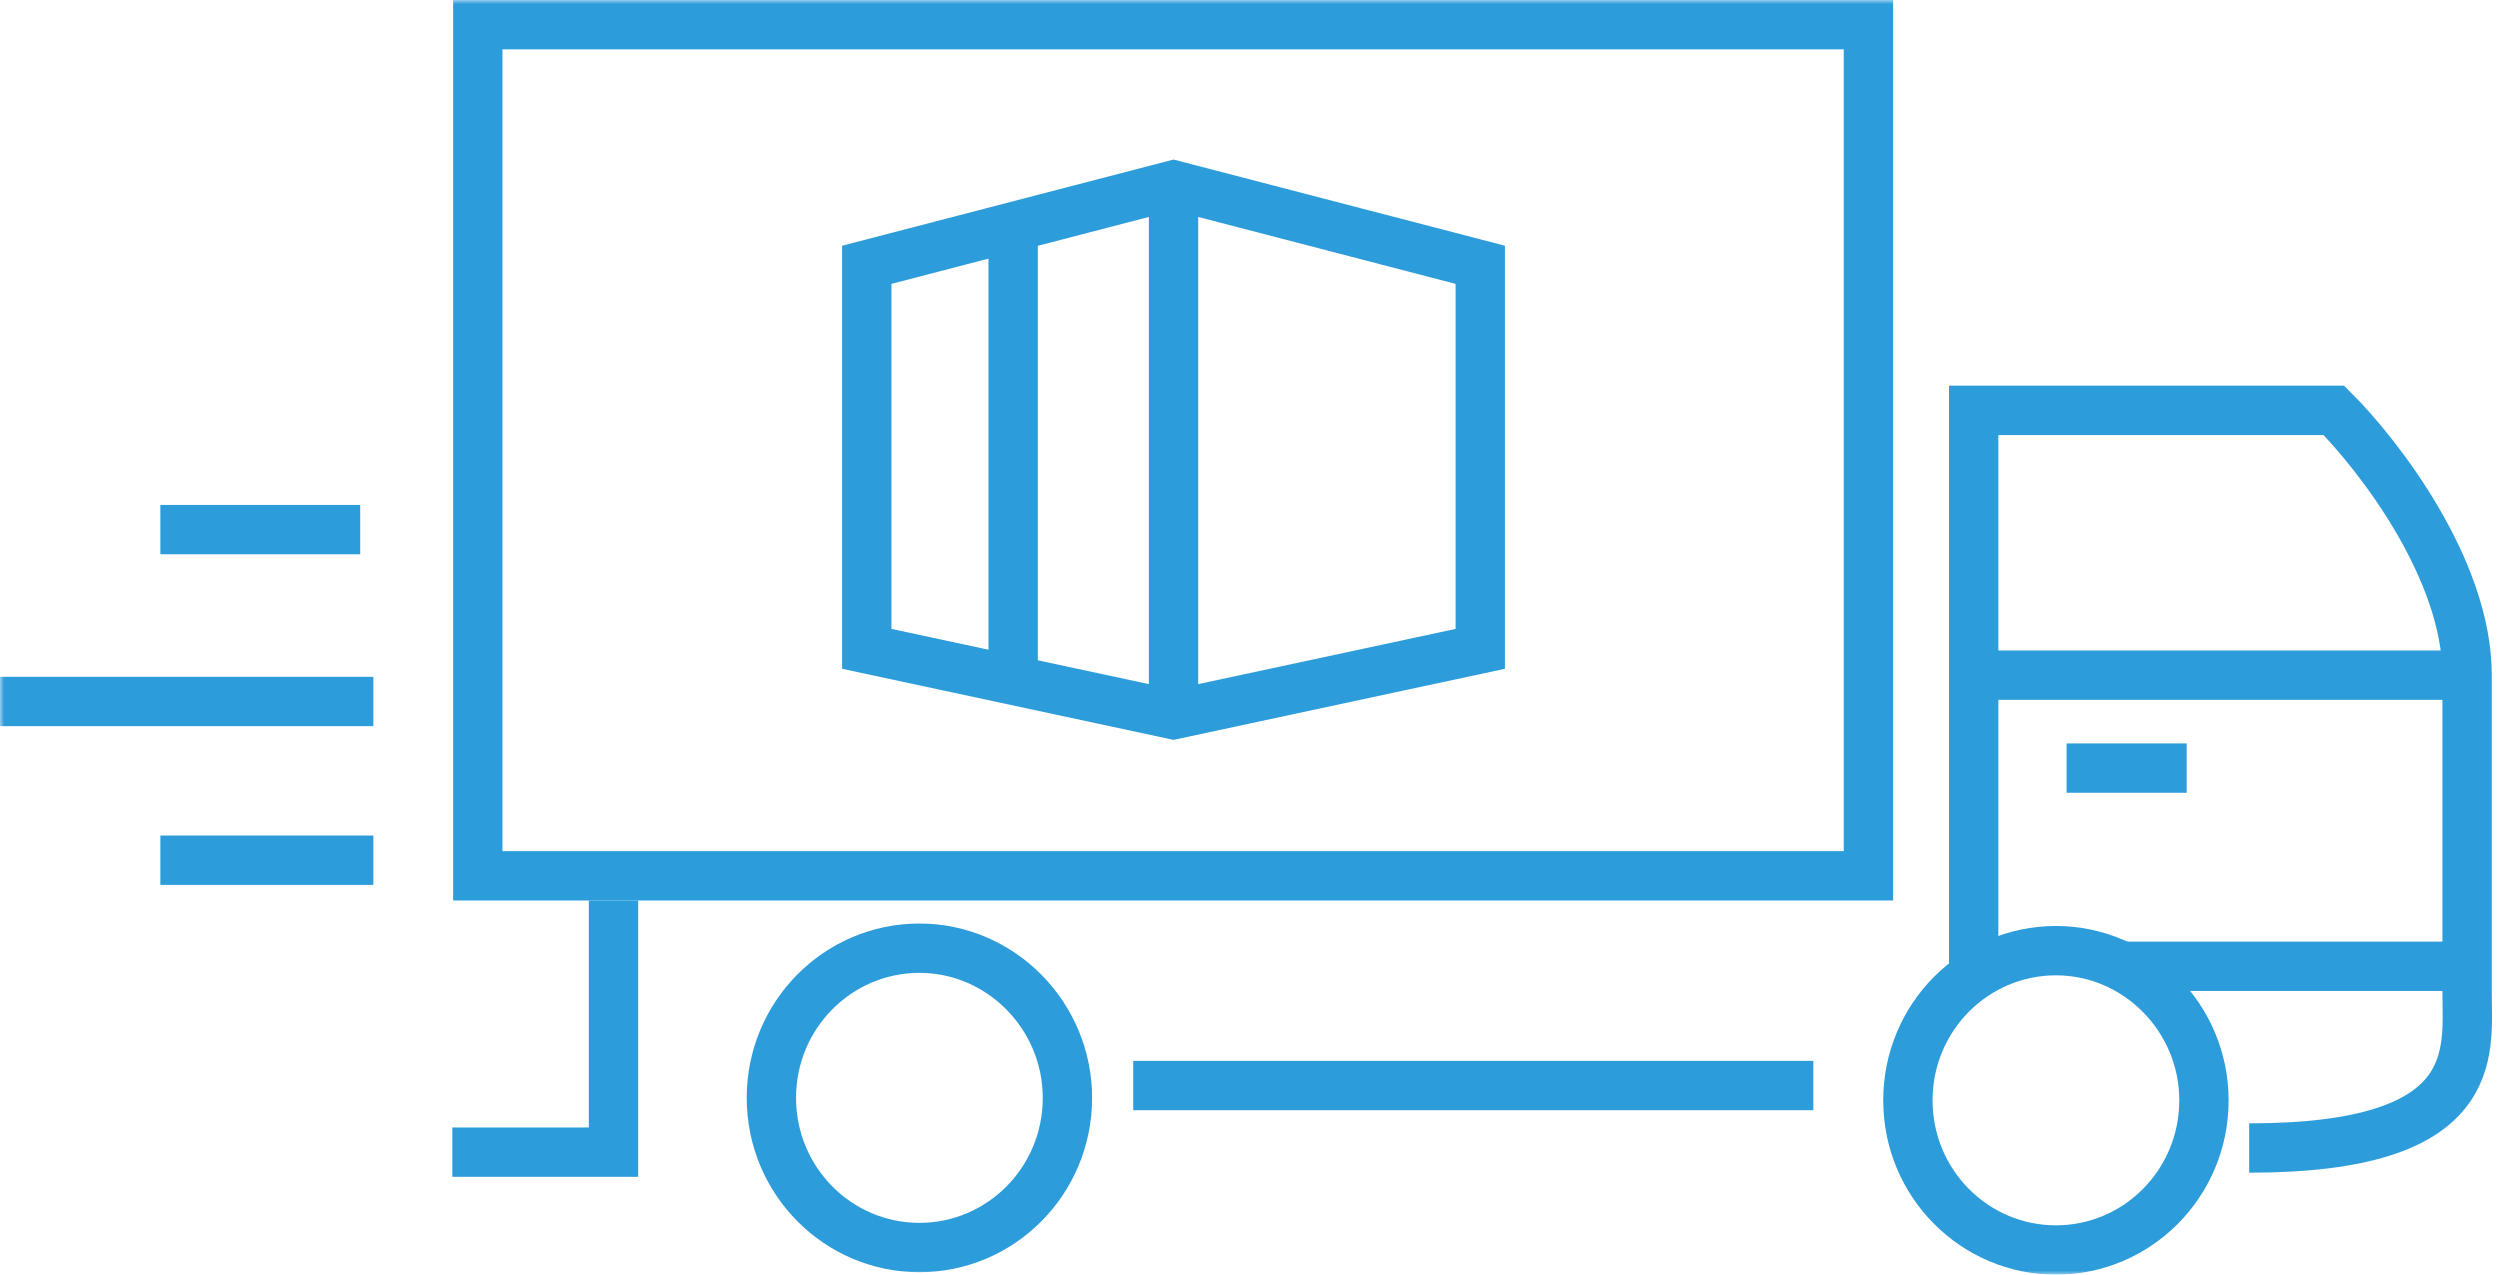
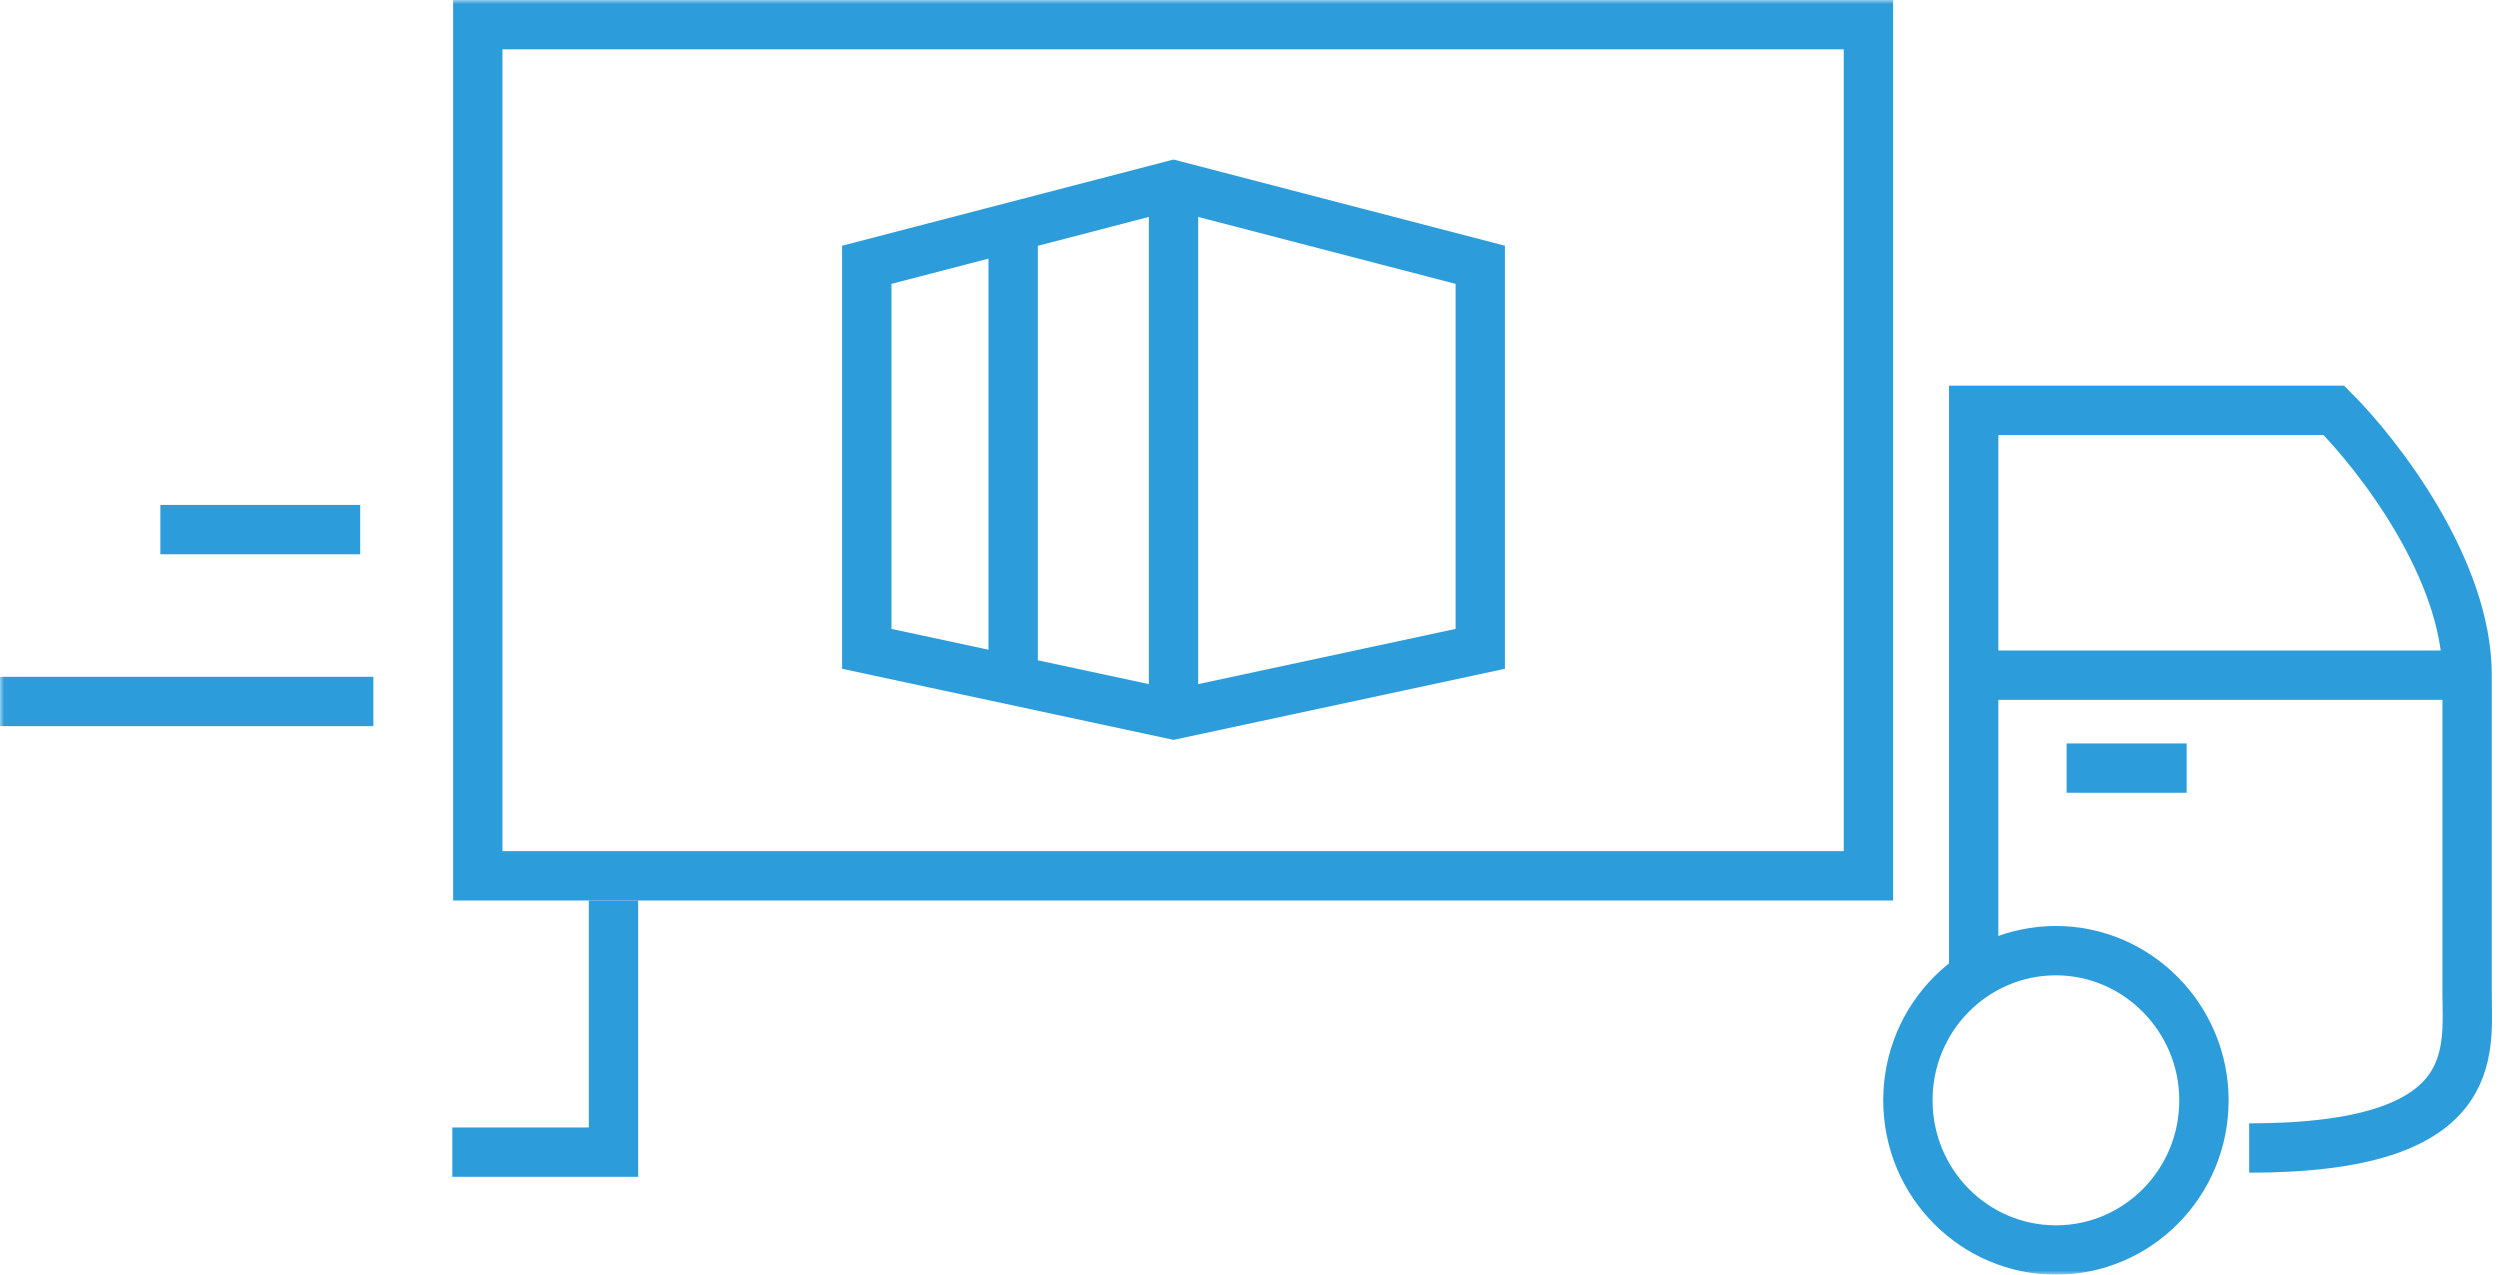
<svg xmlns="http://www.w3.org/2000/svg" width="304" height="155" viewBox="0 0 304 155" fill="none">
  <g clip-path="url(#clip0_10_2)">
    <mask id="mask0_10_2" style="mask-type:luminance" maskUnits="userSpaceOnUse" x="0" y="0" width="304" height="155">
      <path d="M304 0H0V155H304V0Z" fill="white" />
    </mask>
    <g mask="url(#mask0_10_2)">
      <path d="M227.2 3H58.1V106.5H227.2V3Z" stroke="#2D9CDB" stroke-width="6" />
-       <path d="M129.8 133.5C129.8 143.6 121.7 151.7 111.8 151.7C101.9 151.7 93.8 143.6 93.8 133.5C93.8 123.4 101.9 115.3 111.8 115.3C121.7 115.3 129.8 123.5 129.8 133.5Z" stroke="#2D9CDB" stroke-width="6" />
      <path d="M268 133.8C268 143.9 259.9 152 250 152C240.1 152 232 143.9 232 133.8C232 123.7 240.1 115.6 250 115.6C259.9 115.6 268 123.8 268 133.8Z" stroke="#2D9CDB" stroke-width="6" />
      <path d="M240 117.5V49.9H283.8C289.2 55.3 300 69.2 300 82.1C300 95 300 113.2 300 120.7C300 128 302 139.6 273.5 139.6" stroke="#2D9CDB" stroke-width="6" />
      <path d="M241.6 82.1H298.4" stroke="#2D9CDB" stroke-width="6" />
-       <path d="M258.5 117.5H298.4" stroke="#2D9CDB" stroke-width="6" />
      <path d="M251.3 93.4H265.9" stroke="#2D9CDB" stroke-width="6" />
      <path d="M105.4 78.9V32.2L142.7 22.5L180 32.2V78.9L142.7 86.9L105.4 78.9Z" stroke="#2D9CDB" stroke-width="6" />
      <path d="M142.7 22.5V88.5" stroke="#2D9CDB" stroke-width="6" />
      <path d="M123.2 27.4V82.1" stroke="#2D9CDB" stroke-width="6" />
      <path d="M74.6 109.5V140.1H55" stroke="#2D9CDB" stroke-width="6" />
-       <path d="M137.8 132H220.5" stroke="#2D9CDB" stroke-width="6" />
      <path d="M43.8 64.4H19.5" stroke="#2D9CDB" stroke-width="6" />
      <path d="M45.4 85.3H0" stroke="#2D9CDB" stroke-width="6" />
-       <path d="M45.4 104.6H19.5" stroke="#2D9CDB" stroke-width="6" />
    </g>
  </g>
  <defs>
    <clipPath id="clip0_10_2">
      <rect width="304" height="155" fill="white" />
    </clipPath>
  </defs>
</svg>